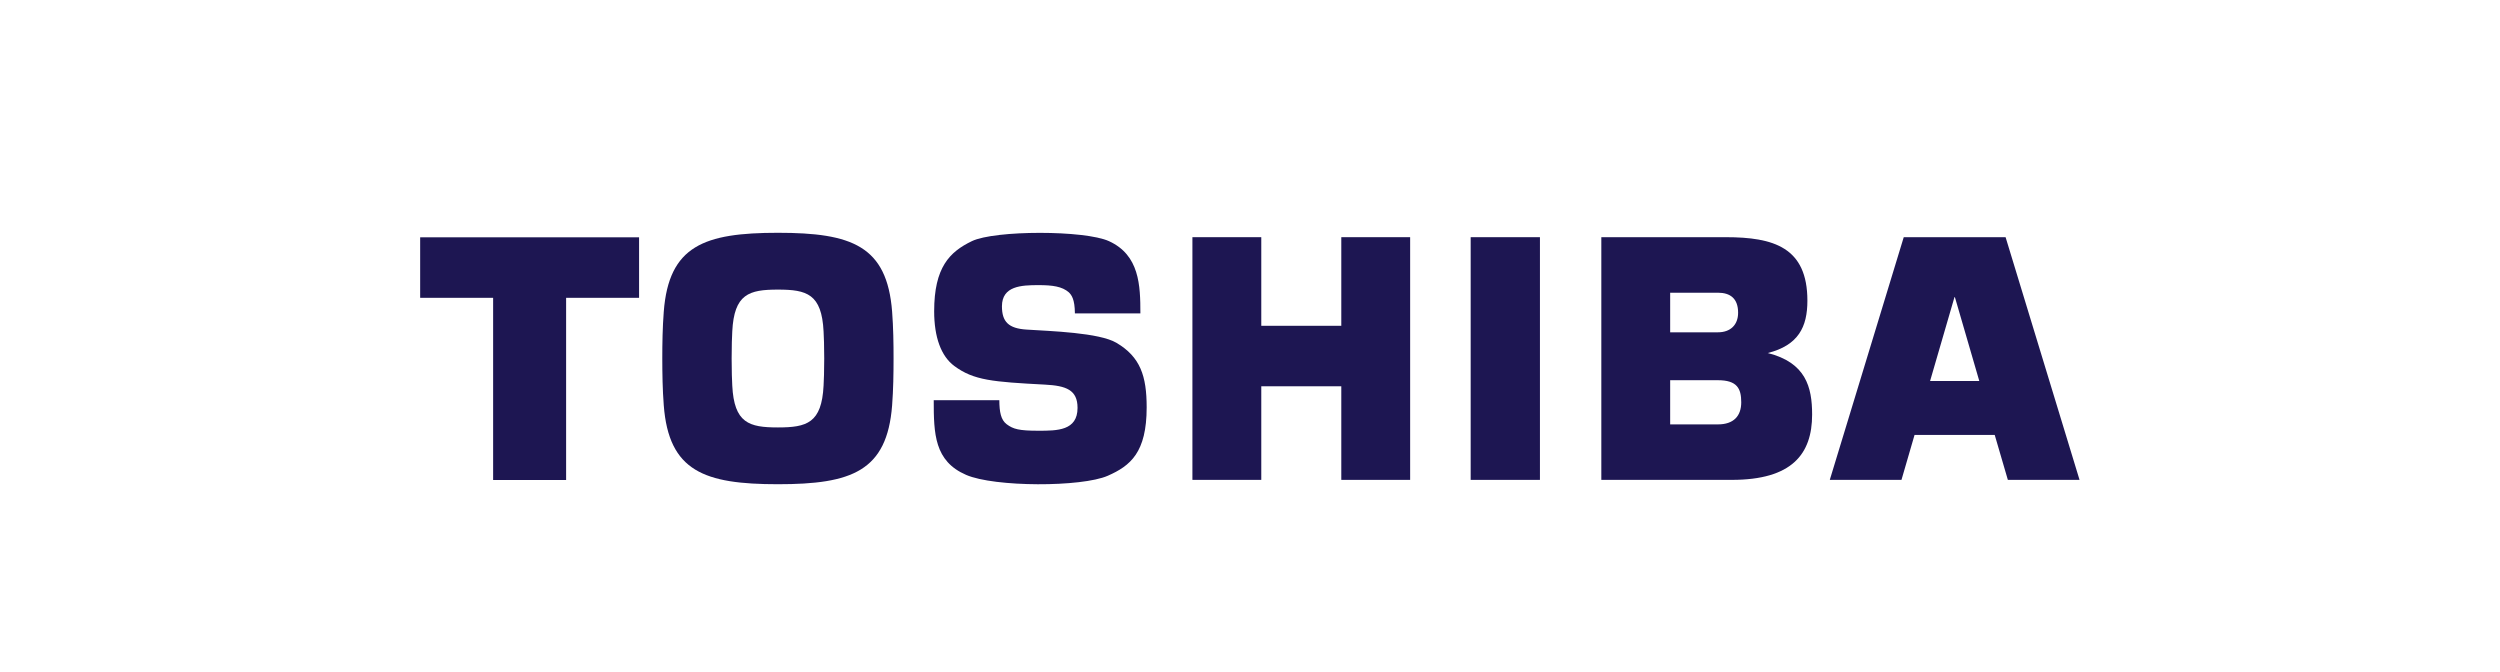
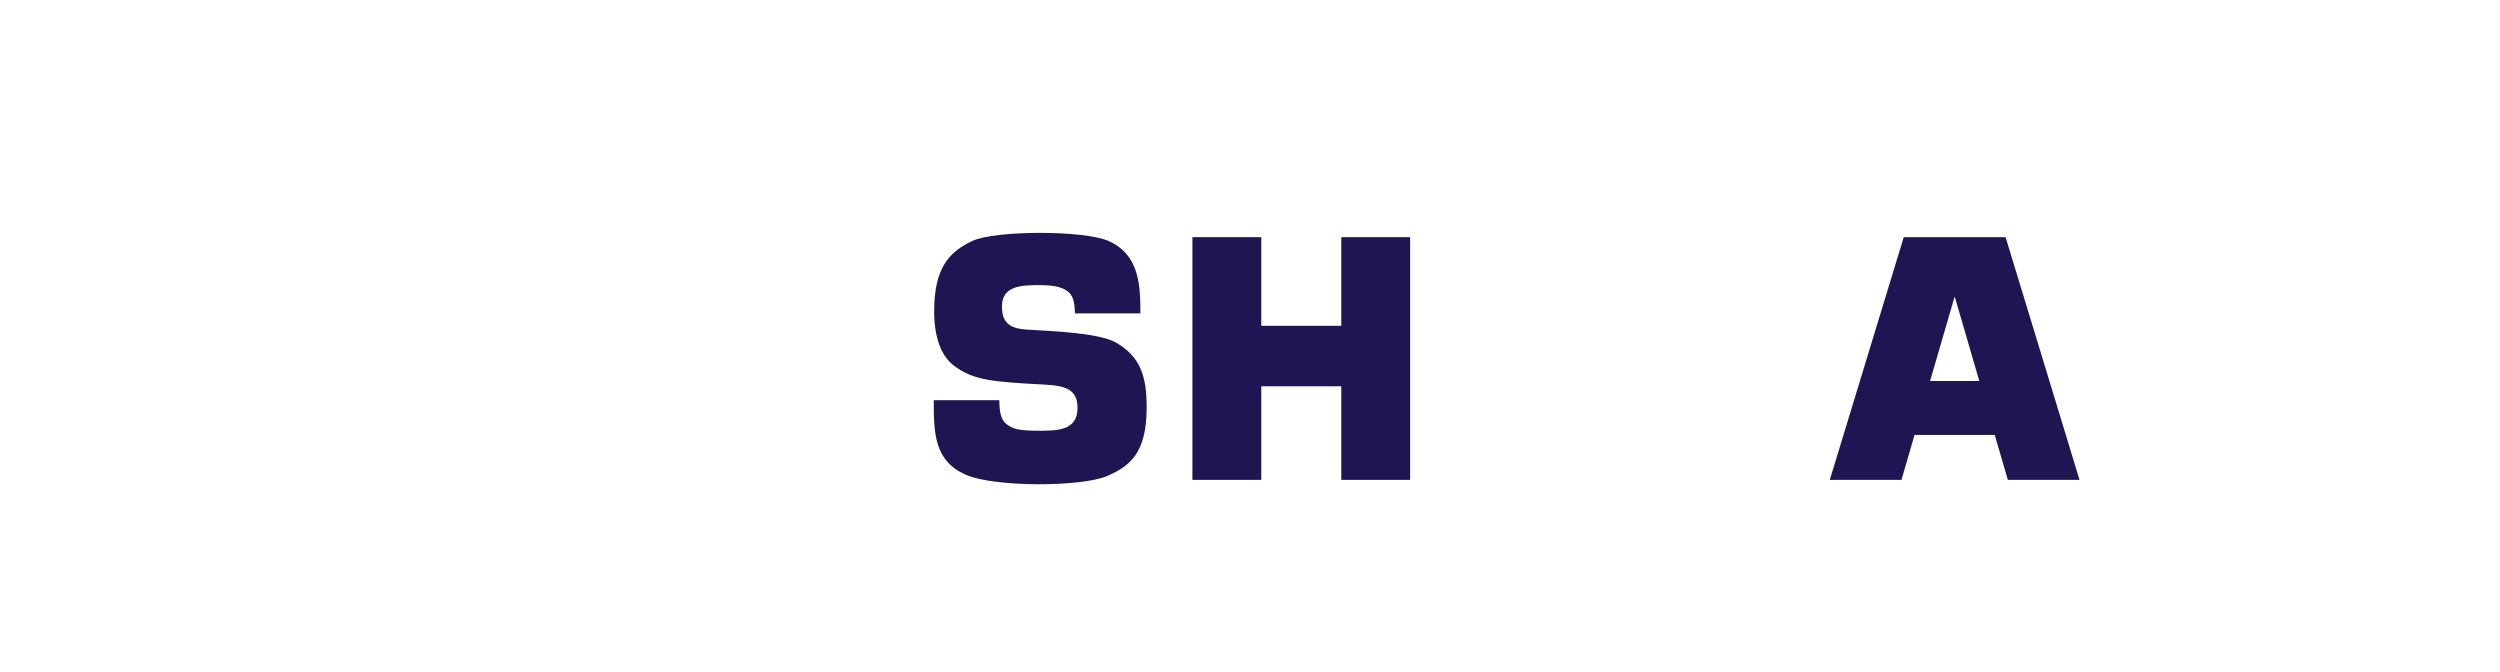
<svg xmlns="http://www.w3.org/2000/svg" fill="none" height="32" viewBox="0 0 119 32" width="119">
  <g fill="#1d1652">
    <path d="m95.575 22.842h3.411l-3.52-11.552-4.848-0-3.52 11.552h3.412l.622-2.138h3.817l.625 2.138zm-3.703-4.707 1.161-3.991h.02l1.161 3.991z" />
-     <path d="m37.029 23.049c3.503 0 5.196-.614 5.436-3.757.057-.748.068-1.516.068-2.228.001-.709-.011-1.478-.068-2.226-.24-3.144-1.933-3.757-5.436-3.757s-5.195.613-5.434 3.757c-.058.748-.07 1.516-.07 2.226.001.712.012 1.48.07 2.228.239 3.143 1.931 3.757 5.434 3.757zm-2.203-5.985c0-.634.016-1.009.03-1.288.089-1.783.797-1.991 2.173-1.991 1.377 0 2.085.208 2.173 1.991.014.278.031.653.031 1.288 0 .636-.017 1.012-.031 1.29-.088 1.783-.796 1.992-2.173 1.992-1.376 0-2.084-.208-2.173-1.992-.014-.278-.03-.653-.03-1.29z" />
-     <path d="m20 11.296v2.88h3.473v8.672h3.474v-8.672h3.473v-2.88z" />
-     <path d="m73.301 22.842v-11.552h-3.297v11.552z" />
    <path d="m60.037 15.508v-4.218h-3.278v11.552h3.278v-4.455h3.809v4.455h3.277v-11.552h-3.277v4.218z" />
-     <path d="m84.143 16.805c1.46-.371 1.889-1.239 1.889-2.493 0-2.539-1.606-3.022-3.89-3.022h-5.919v11.552h6.212c2.86 0 3.822-1.225 3.822-3.11 0-1.314-.302-2.473-2.114-2.928zm-4.643 1.293h2.273c.918 0 1.11.4 1.11 1.051 0 .651-.359 1.052-1.11 1.052h-2.273zm0-4.165h2.273c.593 0 .961.28.961.953 0 .577-.363.932-.961.932h-2.273z" />
    <path d="m44.443 19.051h3.125c.003.56.075.935.349 1.142.311.233.589.31 1.512.31.889 0 1.862 0 1.862-1.088 0-.858-.544-1.054-1.548-1.107-2.49-.131-3.39-.201-4.317-.886-.632-.467-.96-1.376-.96-2.606 0-2.091.734-2.825 1.792-3.336 1.092-.528 5.378-.528 6.531 0 1.45.664 1.493 2.103 1.493 3.437h-3.117c-.006-.68-.16-.872-.285-.999-.324-.285-.785-.346-1.45-.346-.806 0-1.738.036-1.738 1.009 0 .742.323 1.053 1.17 1.107 1.164.074 3.458.147 4.275.627 1.146.674 1.444 1.587 1.444 3.075 0 2.151-.774 2.782-1.851 3.256-1.243.546-5.395.546-6.744-.042-1.511-.655-1.541-1.96-1.541-3.552" />
  </g>
</svg>